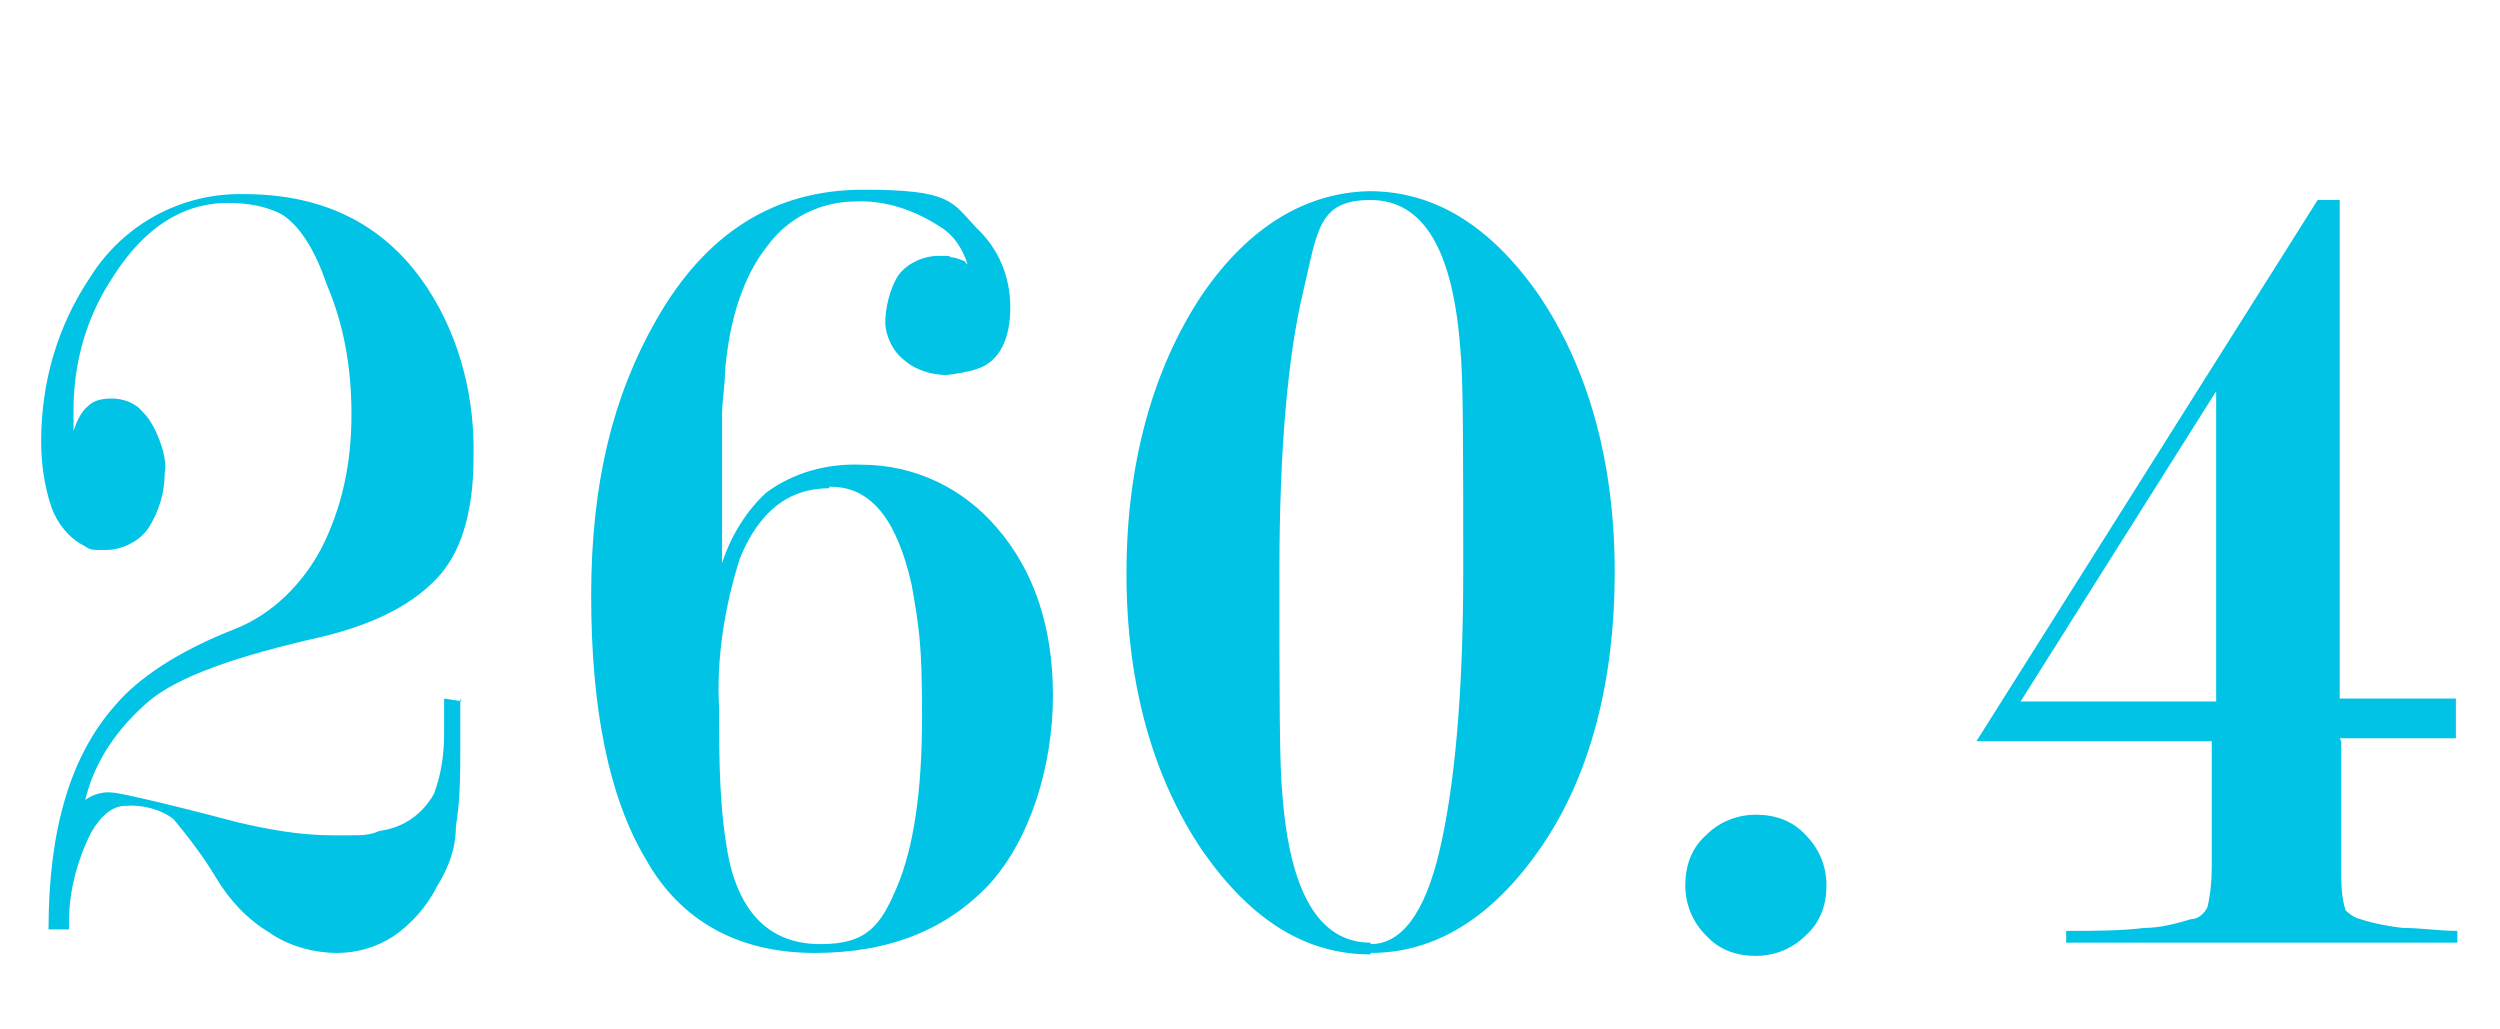
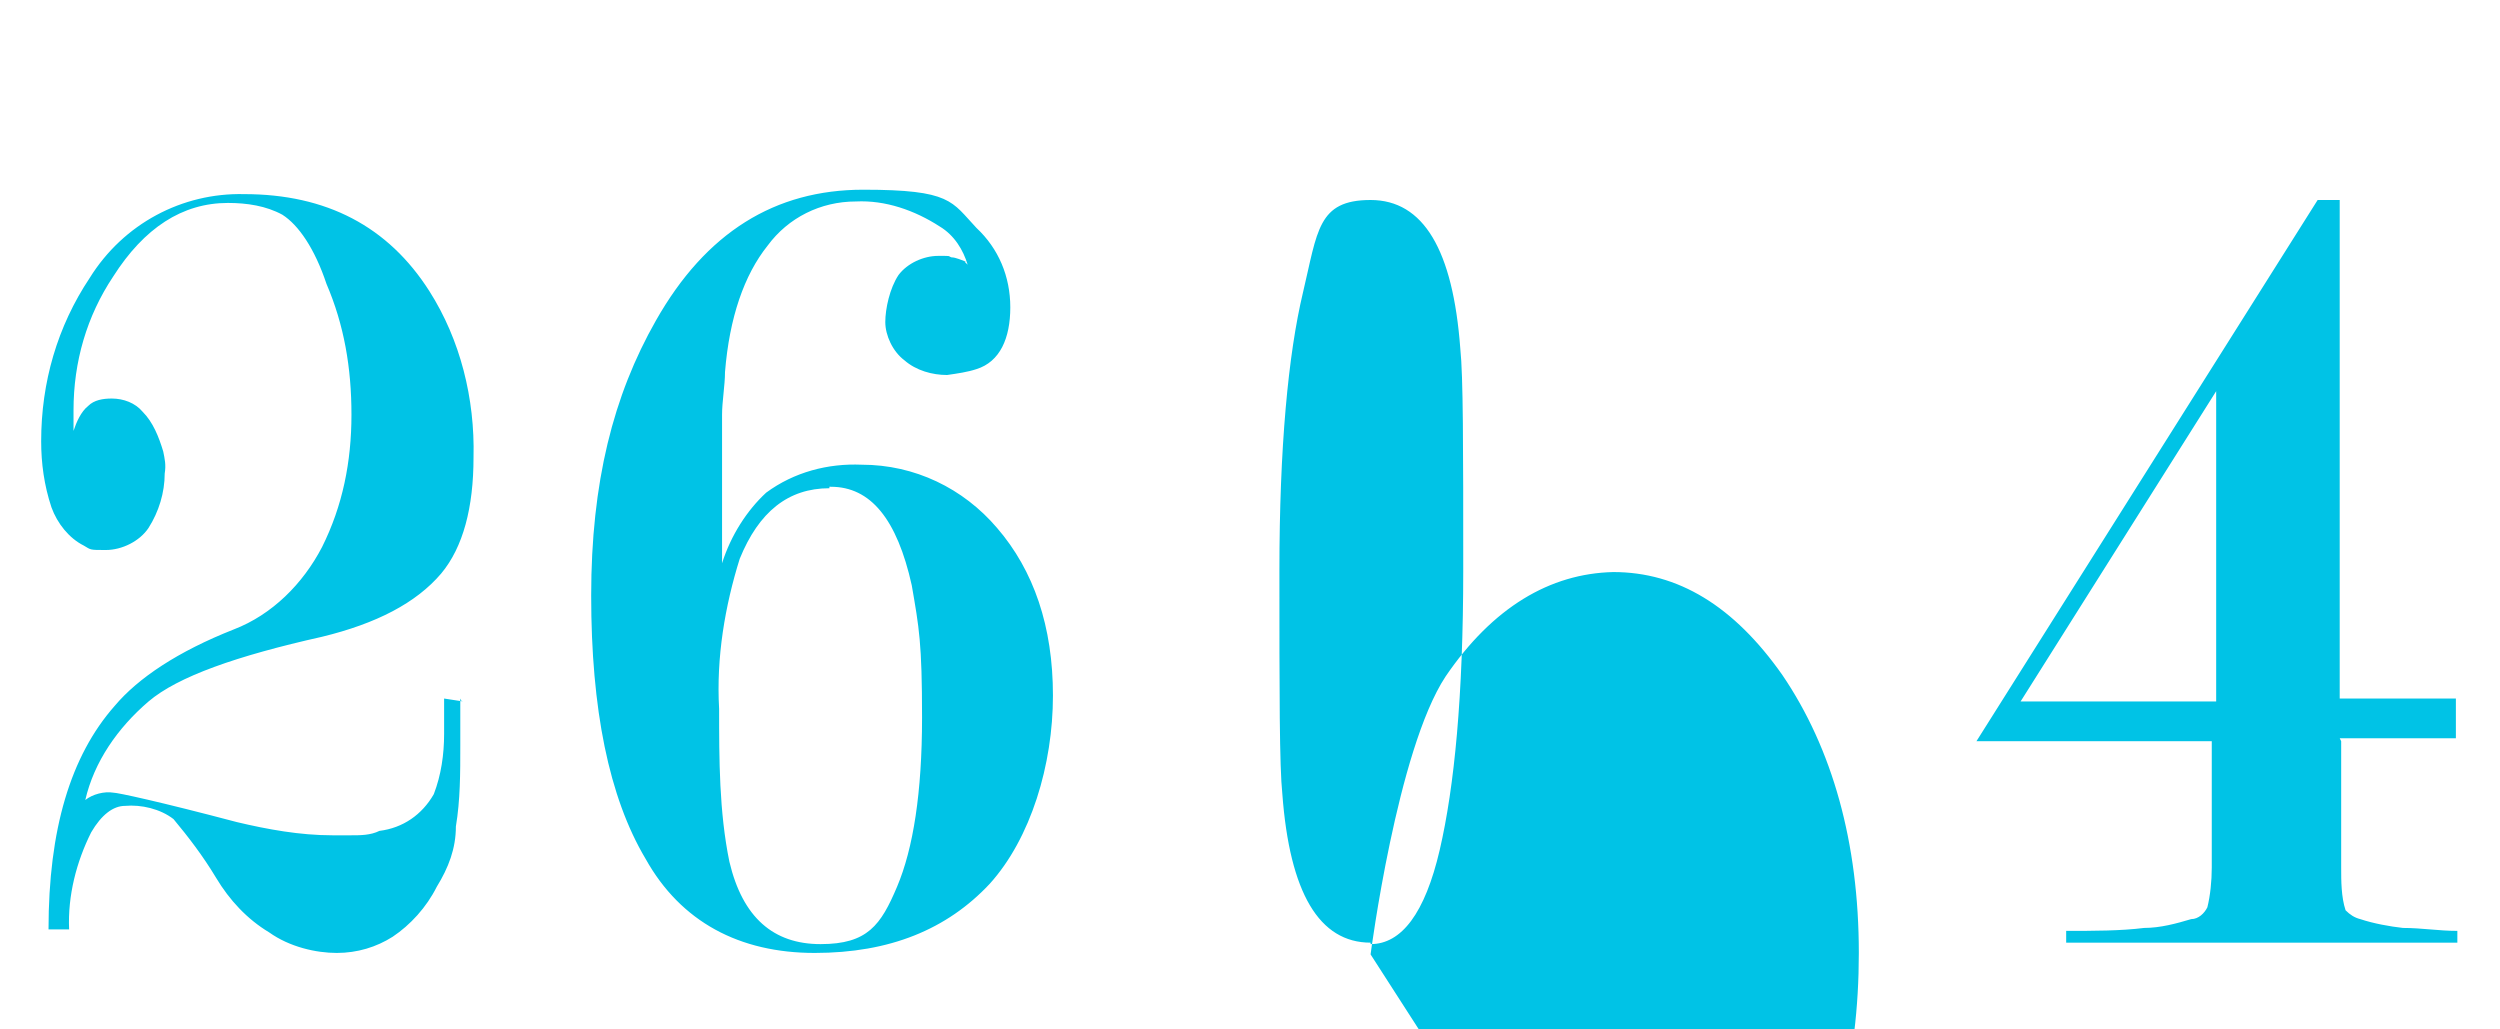
<svg xmlns="http://www.w3.org/2000/svg" id="_レイヤー_1" version="1.1" viewBox="0 0 170 70">
  <defs>
    <style>
      .st0 {
        fill: #00c3e6;
      }
    </style>
  </defs>
-   <path id="_パス_3958" class="st0" d="M31.3,47.5v3.2c0,1.9,0,3.7-.3,5.5,0,1.5-.5,2.8-1.3,4.1-.7,1.4-1.8,2.6-3,3.4-1.1.7-2.4,1.1-3.8,1.1s-3.2-.4-4.6-1.4c-1.5-.9-2.7-2.2-3.6-3.7s-1.9-2.8-2.9-4c-.9-.7-2.2-1-3.3-.9-.8,0-1.6.6-2.3,1.8-1,2-1.6,4.3-1.5,6.6h-1.4c0-6.8,1.5-11.8,4.5-15.2,1.6-1.9,4.3-3.7,8.1-5.2,2.6-1,4.7-3.1,6-5.6,1.4-2.8,2-5.8,2-9s-.5-6.1-1.7-8.9c-.8-2.4-1.9-4-3-4.7-1.1-.6-2.4-.8-3.7-.8-3.1,0-5.7,1.7-7.8,5-1.8,2.7-2.7,5.8-2.7,9.1v1.4c.2-.6.5-1.3,1-1.7.4-.4,1-.5,1.6-.5.8,0,1.6.3,2.1.9.7.7,1.1,1.7,1.4,2.7.1.5.2.9.1,1.5,0,1.3-.4,2.6-1.1,3.7-.6.9-1.8,1.5-2.9,1.5s-1,0-1.5-.3c-1-.5-1.8-1.5-2.2-2.6-.5-1.5-.7-3-.7-4.5,0-4,1.1-7.8,3.3-11.1,2.3-3.7,6.3-5.8,10.5-5.7,5.6,0,9.8,2.2,12.6,6.6,2.1,3.3,3.1,7.3,3,11.3,0,3.4-.7,6.1-2.2,7.9-1.7,2-4.4,3.4-8.1,4.3-5.8,1.3-9.8,2.7-11.8,4.4-2.1,1.8-3.7,4.1-4.3,6.7.5-.4,1.3-.6,1.9-.5.3,0,3.1.6,8.4,2,2.1.5,4.3.9,6.5.9h1.3c.6,0,1.3,0,1.9-.3,1.6-.2,2.9-1.1,3.7-2.5.5-1.3.7-2.7.7-4.1v-2.4l1.3.2h-.1ZM65.8,18c-.3-1-.9-2-1.9-2.6-1.7-1.1-3.7-1.8-5.7-1.7-2.4,0-4.6,1.1-6,3-1.6,2-2.6,4.9-2.9,8.6,0,.9-.2,2-.2,2.9v10.1c.6-1.9,1.7-3.6,3-4.8,1.9-1.4,4.2-2,6.5-1.9,3.6,0,6.9,1.6,9.2,4.3,2.5,2.9,3.8,6.7,3.8,11.4s-1.5,9.7-4.3,12.8c-2.9,3.1-6.8,4.7-11.9,4.7s-9.1-2.1-11.5-6.4c-2.5-4.2-3.7-10.2-3.7-17.9s1.5-13.6,4.4-18.7c3.4-6,8.1-8.9,14.1-8.9s6,.8,7.7,2.6c1.5,1.4,2.3,3.3,2.3,5.4s-.7,3.7-2.3,4.2c-.6.2-1.3.3-2,.4-1,0-2.1-.3-2.9-1-.8-.6-1.3-1.7-1.3-2.6s.3-2.3.9-3.2c.6-.8,1.7-1.3,2.7-1.3s.6,0,.9.1c.3,0,.7.2,1,.3h-.1ZM56.4,33.2c-2.8,0-4.8,1.6-6.1,4.8-1,3.2-1.6,6.7-1.4,10.2,0,3.4,0,7,.7,10.4.9,3.8,3,5.6,6.2,5.6s4.1-1.3,5.2-3.9,1.7-6.4,1.7-11.5-.2-6.1-.7-9c-1-4.5-2.8-6.7-5.5-6.7h-.1ZM93.2,64.9c-4.4,0-8.1-2.3-11.4-7-3.4-5-5.2-11.4-5.2-18.9s1.8-13.9,5.1-18.9c3.2-4.7,7.1-7,11.4-7.1,4.4,0,8.2,2.3,11.5,7,3.4,5,5.2,11.4,5.2,18.9s-1.7,13.9-5,18.7c-3.3,4.8-7.2,7.2-11.6,7.2h0ZM93.2,64.2c2.1,0,3.7-2.1,4.7-6.4s1.6-10.5,1.6-19,0-13.2-.2-15.1c-.5-6.7-2.5-10.1-6.1-10.1s-3.6,2.1-4.6,6.3c-1,4.2-1.6,10.5-1.6,18.9s0,13.3.2,15.2c.5,6.7,2.5,10.1,6,10.1h0ZM119.4,55.4c1.3,0,2.5.4,3.4,1.4.9.9,1.4,2.1,1.4,3.4s-.4,2.5-1.4,3.4c-.9.9-2.1,1.4-3.4,1.4s-2.5-.4-3.4-1.4c-.9-.9-1.4-2.1-1.4-3.4s.4-2.5,1.4-3.4c.9-.9,2.1-1.4,3.4-1.4ZM150.7,47.7v-21.1l-13.3,21.1h13.3ZM159.2,50.4v8.6c0,.9,0,2,.3,2.9.3.3.6.5,1,.6.9.3,2,.5,2.9.6,1.3,0,2.4.2,3.7.2v.8h-26.6v-.8c1.9,0,3.7,0,5.3-.2,1.1,0,2.2-.3,3.2-.6.5,0,.9-.4,1.1-.8.2-.8.3-1.8.3-2.7v-8.6h-16l23.2-36.8h1.5v33.9h7.9v2.7h-7.9Z" />
+   <path id="_パス_3958" class="st0" d="M31.3,47.5v3.2c0,1.9,0,3.7-.3,5.5,0,1.5-.5,2.8-1.3,4.1-.7,1.4-1.8,2.6-3,3.4-1.1.7-2.4,1.1-3.8,1.1s-3.2-.4-4.6-1.4c-1.5-.9-2.7-2.2-3.6-3.7s-1.9-2.8-2.9-4c-.9-.7-2.2-1-3.3-.9-.8,0-1.6.6-2.3,1.8-1,2-1.6,4.3-1.5,6.6h-1.4c0-6.8,1.5-11.8,4.5-15.2,1.6-1.9,4.3-3.7,8.1-5.2,2.6-1,4.7-3.1,6-5.6,1.4-2.8,2-5.8,2-9s-.5-6.1-1.7-8.9c-.8-2.4-1.9-4-3-4.7-1.1-.6-2.4-.8-3.7-.8-3.1,0-5.7,1.7-7.8,5-1.8,2.7-2.7,5.8-2.7,9.1v1.4c.2-.6.5-1.3,1-1.7.4-.4,1-.5,1.6-.5.8,0,1.6.3,2.1.9.7.7,1.1,1.7,1.4,2.7.1.5.2.9.1,1.5,0,1.3-.4,2.6-1.1,3.7-.6.9-1.8,1.5-2.9,1.5s-1,0-1.5-.3c-1-.5-1.8-1.5-2.2-2.6-.5-1.5-.7-3-.7-4.5,0-4,1.1-7.8,3.3-11.1,2.3-3.7,6.3-5.8,10.5-5.7,5.6,0,9.8,2.2,12.6,6.6,2.1,3.3,3.1,7.3,3,11.3,0,3.4-.7,6.1-2.2,7.9-1.7,2-4.4,3.4-8.1,4.3-5.8,1.3-9.8,2.7-11.8,4.4-2.1,1.8-3.7,4.1-4.3,6.7.5-.4,1.3-.6,1.9-.5.3,0,3.1.6,8.4,2,2.1.5,4.3.9,6.5.9h1.3c.6,0,1.3,0,1.9-.3,1.6-.2,2.9-1.1,3.7-2.5.5-1.3.7-2.7.7-4.1v-2.4l1.3.2h-.1ZM65.8,18c-.3-1-.9-2-1.9-2.6-1.7-1.1-3.7-1.8-5.7-1.7-2.4,0-4.6,1.1-6,3-1.6,2-2.6,4.9-2.9,8.6,0,.9-.2,2-.2,2.9v10.1c.6-1.9,1.7-3.6,3-4.8,1.9-1.4,4.2-2,6.5-1.9,3.6,0,6.9,1.6,9.2,4.3,2.5,2.9,3.8,6.7,3.8,11.4s-1.5,9.7-4.3,12.8c-2.9,3.1-6.8,4.7-11.9,4.7s-9.1-2.1-11.5-6.4c-2.5-4.2-3.7-10.2-3.7-17.9s1.5-13.6,4.4-18.7c3.4-6,8.1-8.9,14.1-8.9s6,.8,7.7,2.6c1.5,1.4,2.3,3.3,2.3,5.4s-.7,3.7-2.3,4.2c-.6.2-1.3.3-2,.4-1,0-2.1-.3-2.9-1-.8-.6-1.3-1.7-1.3-2.6s.3-2.3.9-3.2c.6-.8,1.7-1.3,2.7-1.3s.6,0,.9.1c.3,0,.7.2,1,.3h-.1ZM56.4,33.2c-2.8,0-4.8,1.6-6.1,4.8-1,3.2-1.6,6.7-1.4,10.2,0,3.4,0,7,.7,10.4.9,3.8,3,5.6,6.2,5.6s4.1-1.3,5.2-3.9,1.7-6.4,1.7-11.5-.2-6.1-.7-9c-1-4.5-2.8-6.7-5.5-6.7h-.1ZM93.2,64.9s1.8-13.9,5.1-18.9c3.2-4.7,7.1-7,11.4-7.1,4.4,0,8.2,2.3,11.5,7,3.4,5,5.2,11.4,5.2,18.9s-1.7,13.9-5,18.7c-3.3,4.8-7.2,7.2-11.6,7.2h0ZM93.2,64.2c2.1,0,3.7-2.1,4.7-6.4s1.6-10.5,1.6-19,0-13.2-.2-15.1c-.5-6.7-2.5-10.1-6.1-10.1s-3.6,2.1-4.6,6.3c-1,4.2-1.6,10.5-1.6,18.9s0,13.3.2,15.2c.5,6.7,2.5,10.1,6,10.1h0ZM119.4,55.4c1.3,0,2.5.4,3.4,1.4.9.9,1.4,2.1,1.4,3.4s-.4,2.5-1.4,3.4c-.9.9-2.1,1.4-3.4,1.4s-2.5-.4-3.4-1.4c-.9-.9-1.4-2.1-1.4-3.4s.4-2.5,1.4-3.4c.9-.9,2.1-1.4,3.4-1.4ZM150.7,47.7v-21.1l-13.3,21.1h13.3ZM159.2,50.4v8.6c0,.9,0,2,.3,2.9.3.3.6.5,1,.6.9.3,2,.5,2.9.6,1.3,0,2.4.2,3.7.2v.8h-26.6v-.8c1.9,0,3.7,0,5.3-.2,1.1,0,2.2-.3,3.2-.6.5,0,.9-.4,1.1-.8.2-.8.3-1.8.3-2.7v-8.6h-16l23.2-36.8h1.5v33.9h7.9v2.7h-7.9Z" />
</svg>